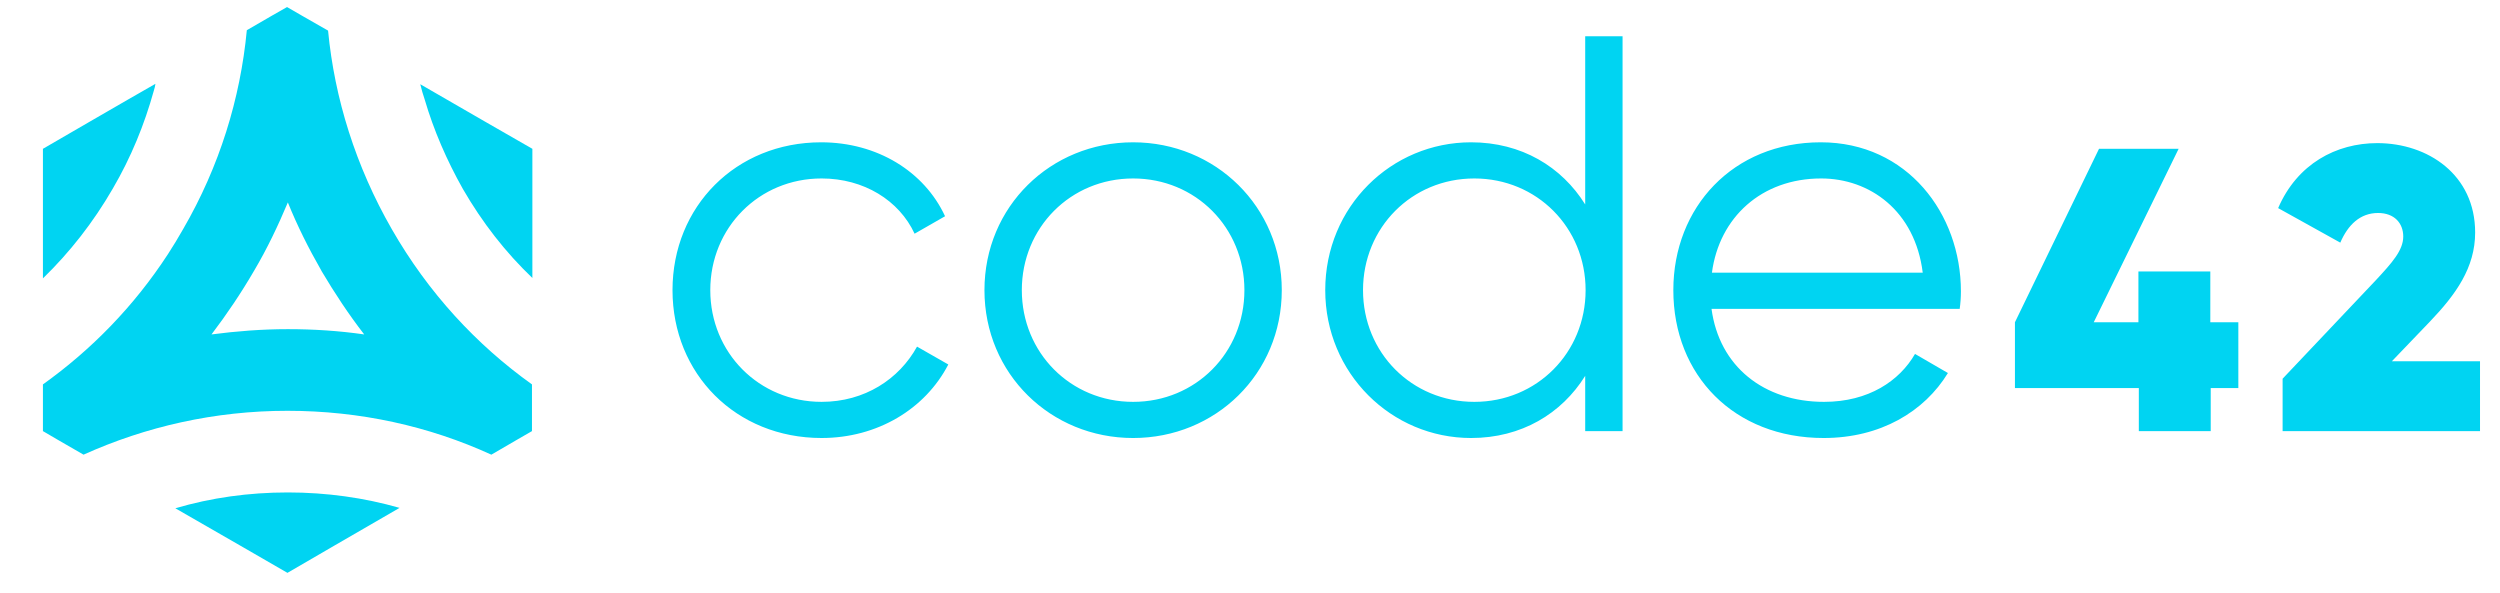
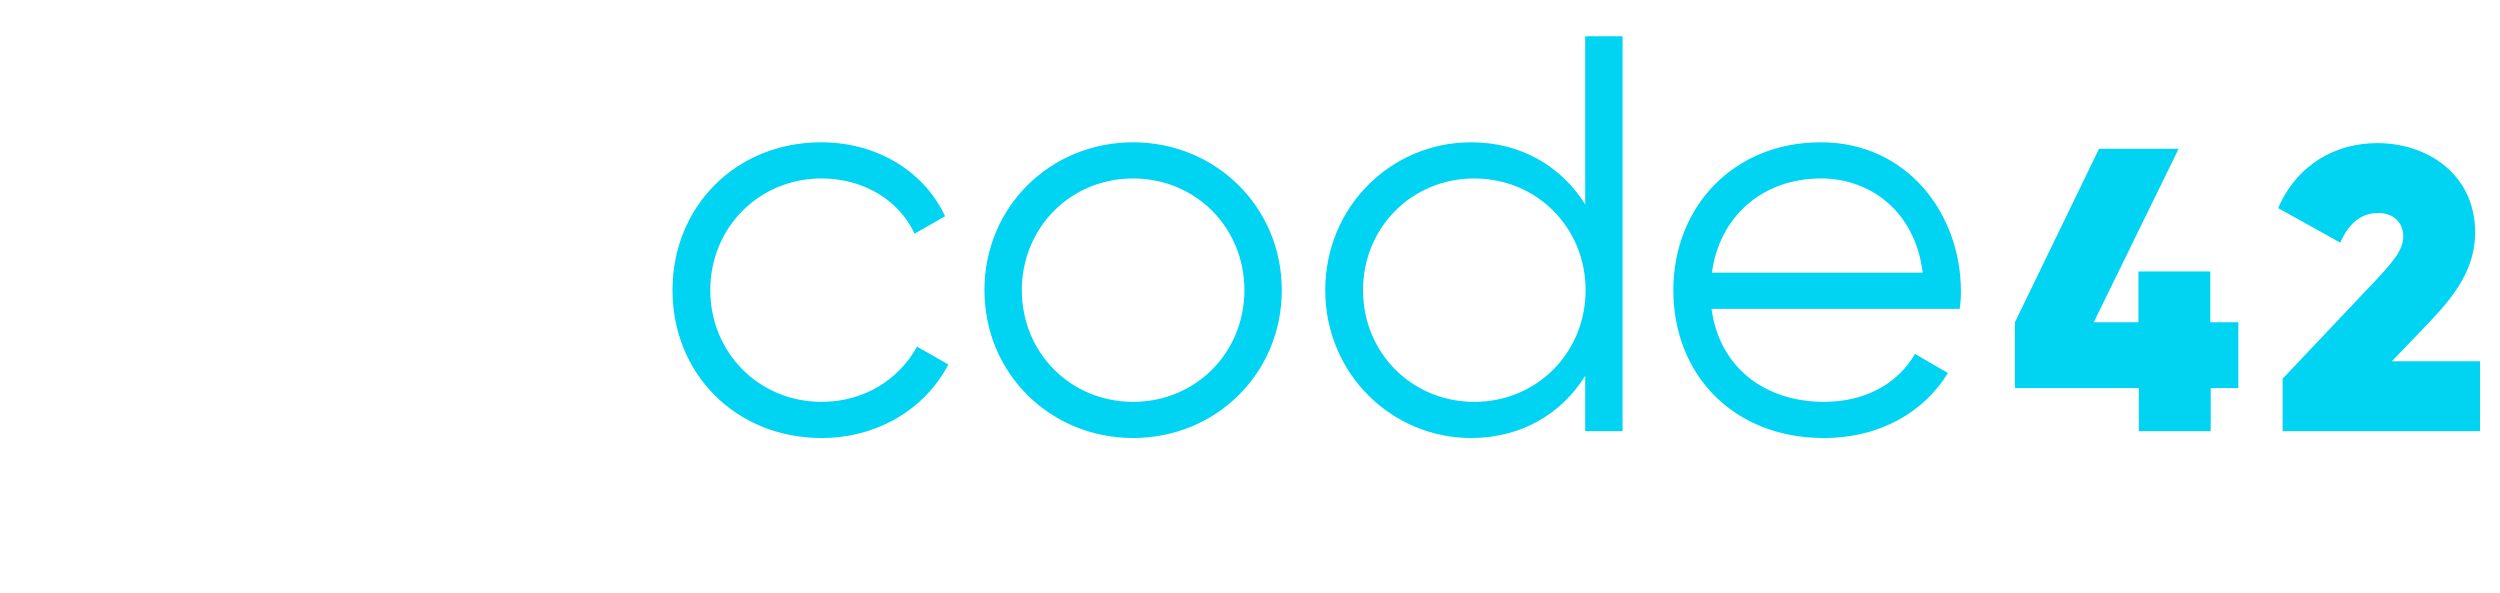
<svg xmlns="http://www.w3.org/2000/svg" xml:space="preserve" style="max-height: 500px" viewBox="10.432 249.064 615.488 146.048" y="0px" x="0px" id="layer" version="1.1" width="615.488" height="146.048">
  <path d="M561.6,344.6h-6.9v10.6H537v-10.6h-30.5v-16.2l20.7-42.7h19.6l-20.9,42.7h11v-12.5h17.7v12.5h6.9V344.6z&#10;&#09; M572.4,342.3l23-24.3c3.9-4.2,6.7-7.3,6.7-10.7c0-3.3-2.2-5.8-6.2-5.8c-4.4,0-7.4,2.9-9.3,7.3l-15.3-8.5c4.7-10.9,14.3-16,24.4-16&#10;&#09;c12.5,0,24.1,7.8,24.1,22c0,8.7-4.8,15.3-11.1,21.9l-9.4,9.8H621v17.2h-48.6V342.3z M176,320.5c0-20.6,15.6-36.4,36.6-36.4&#10;&#09;c13.8,0,25.4,7.2,30.5,18.2l-7.5,4.3c-3.8-8.2-12.5-13.6-22.9-13.6c-15.4,0-27.4,12.1-27.4,27.5c0,15.4,12,27.5,27.4,27.5&#10;&#09;c10.6,0,19.1-5.6,23.5-13.6l7.7,4.4c-5.7,11-17.5,18.1-31.2,18.1C191.6,356.9,176,341.1,176,320.5z M252.8,320.5&#10;&#09;c0-20.6,16.3-36.4,36.6-36.4c20.3,0,36.6,15.9,36.6,36.4c0,20.6-16.3,36.4-36.6,36.4S252.8,341.1,252.8,320.5z M316.8,320.5&#10;&#09;c0-15.4-12-27.5-27.4-27.5c-15.4,0-27.4,12.1-27.4,27.5c0,15.4,12,27.5,27.4,27.5C304.8,348,316.8,335.9,316.8,320.5z M409.9,257.9&#10;&#09;v97.3h-9.2v-13.6c-5.8,9.3-15.7,15.3-28.1,15.3c-19.6,0-35.9-15.9-35.9-36.4c0-20.6,16.3-36.4,35.9-36.4c12.4,0,22.3,6,28.1,15.3&#10;&#09;v-41.4H409.9z M400.8,320.5c0-15.4-12-27.5-27.4-27.5c-15.4,0-27.4,12.1-27.4,27.5c0,15.4,12,27.5,27.4,27.5&#10;&#09;S400.8,335.9,400.8,320.5z M493.2,320.8c0,1.4-0.1,2.9-0.3,4.3h-61.1c1.9,14.2,12.9,22.9,27.7,22.9c11,0,18.6-5.2,22.4-11.8l8.1,4.7&#10;&#09;c-5.8,9.5-16.6,16-30.6,16c-22,0-37-15.4-37-36.4c0-20.4,14.7-36.4,36.3-36.4C480,284.1,493.2,301.7,493.2,320.8z M431.9,316.2h51.9&#10;&#09;c-1.9-15.3-13.1-23.2-25-23.2C444.1,293,433.7,302.6,431.9,316.2z" class="st0" fill="#00D4F2" />
-   <path d="M81.3,370.3c9.5,0,18.8,1.3,27.5,3.8c-6.1,3.5-27.6,16-27.6,16s-19.9-11.5-27.6-15.9&#10;&#09;C62.4,371.6,71.7,370.3,81.3,370.3z M48.3,271.4c0.2-0.6,0.3-1.1,0.4-1.7c-6,3.4-27.7,16-27.7,16s0,25,0,31.9&#10;&#09;c6.6-6.4,12.4-13.8,17.2-22.1C42.7,287.8,46,279.7,48.3,271.4z M141.4,343.7c0,4.7,0,11.5,0,11.5s-6.6,3.8-10,5.8&#10;&#09;c-15.3-7-32.3-10.8-50.2-10.8S46.3,354.1,31,361c-3.7-2.1-10-5.8-10-5.8s0-6.2,0-11.5c11.9-8.5,22.4-19.2,30.8-32.1&#10;&#09;c1.3-2,2.5-4,3.7-6.1c9-15.5,14.1-32.2,15.7-49c3.2-1.9,9.9-5.7,9.9-5.7s6.9,4,10.1,5.8c1.6,16.7,6.8,33.4,15.7,48.9&#10;&#09;C115.9,321.2,127.8,334,141.4,343.7z M100.1,331.4c-3.8-4.9-7.3-10.2-10.5-15.6c0-0.1-0.1-0.1-0.1-0.2c-3.1-5.4-5.9-11-8.2-16.7&#10;&#09;c-2.4,5.7-5.1,11.4-8.3,16.8c-3.2,5.5-6.7,10.7-10.5,15.7c6.1-0.8,12.4-1.3,18.8-1.3C87.6,330.1,93.9,330.5,100.1,331.4z&#10;&#09; M113.9,269.8c0.3,1.3,0.7,2.6,1.1,3.8c2.2,7.5,5.4,14.9,9.4,22c4.8,8.3,10.5,15.6,17.1,21.9c0-9.1,0-31.8,0-31.8&#10;&#09;S119.7,273.2,113.9,269.8z" class="st1" id="Shape_3_" fill="#00D4F2" />
</svg>